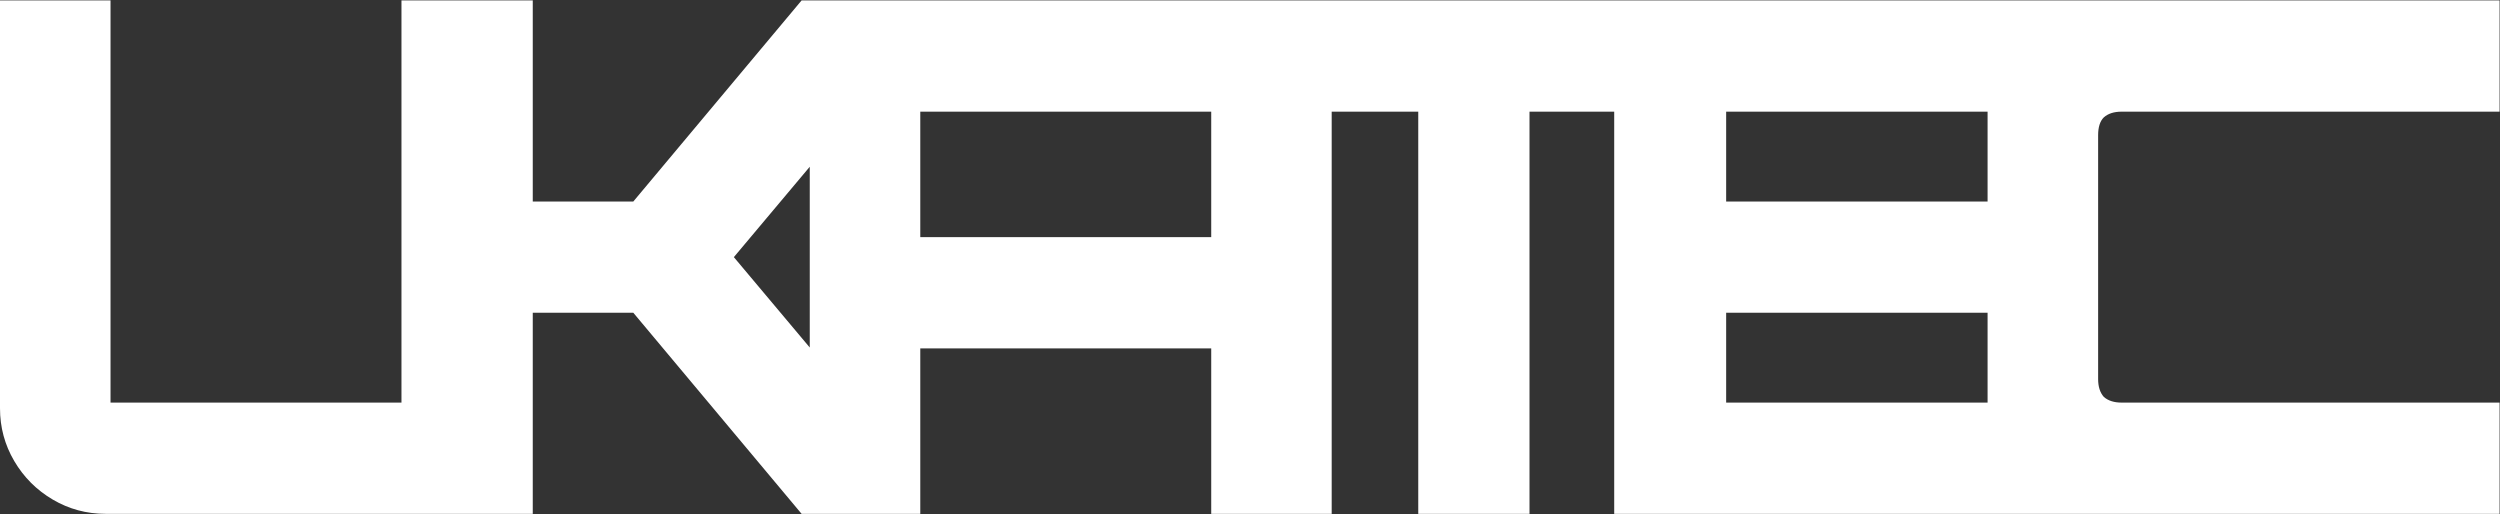
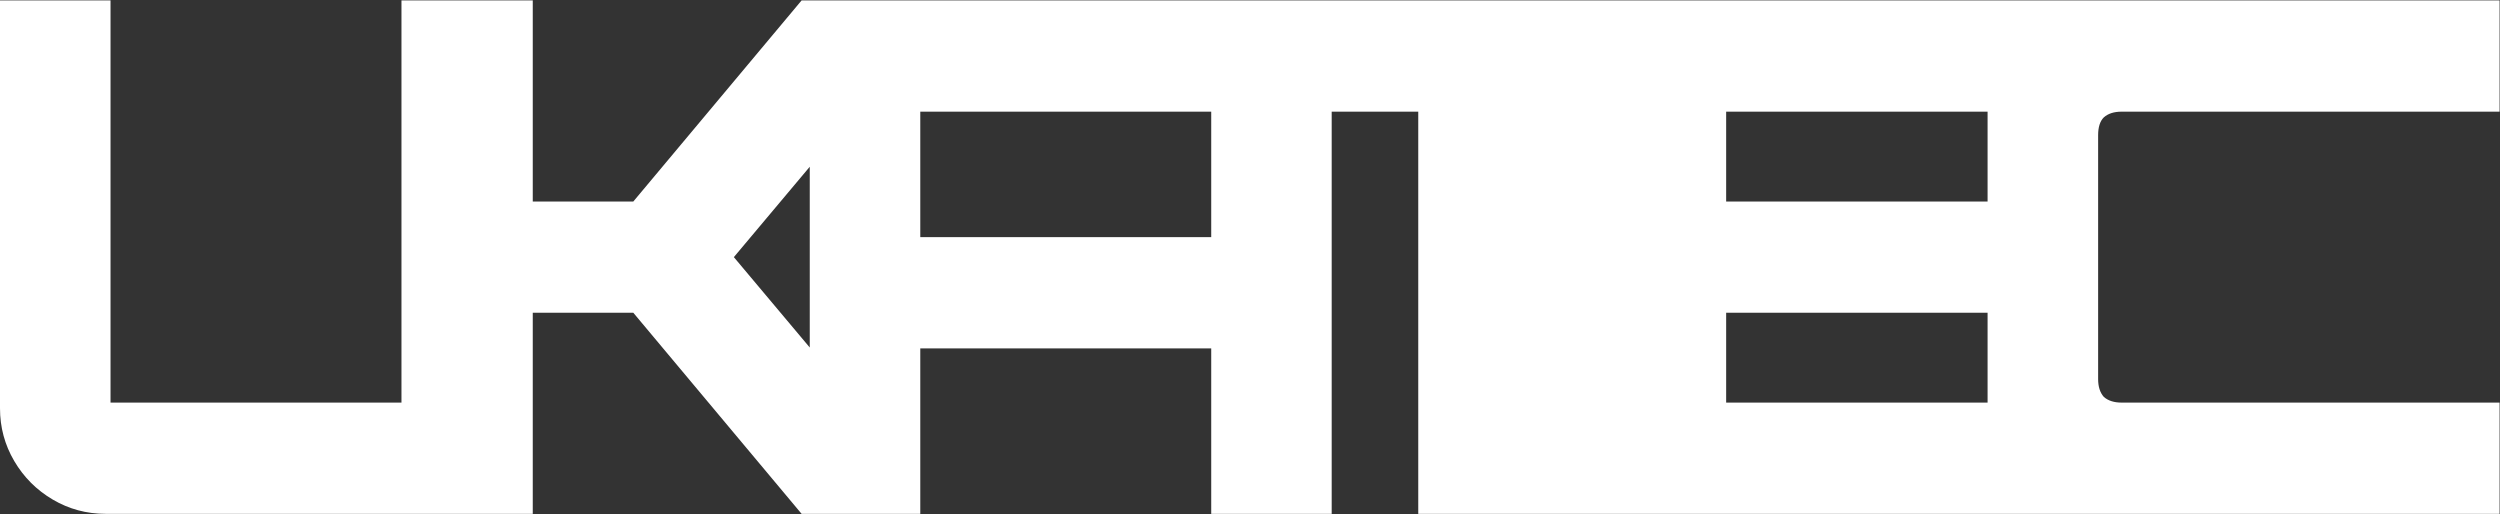
<svg xmlns="http://www.w3.org/2000/svg" width="1361" height="280" viewBox="0 0 1361 280" fill="none">
  <rect x="0" y="0" width="1361" height="280" fill="#333333" stroke="none" />
-   <path fill-rule="evenodd" clip-rule="evenodd" d="M57.454 279.735C47.102 279.735 37.526 277.148 28.727 271.971C19.928 266.795 12.94 259.806 7.764 251.009C2.588 242.209 0 232.633 0 222.282V0.229H60.172V219.176H218.56V0.229H290.036V109.702H344.773L436.39 0.229H1360.77V60.788H1155.03C1150.89 60.788 1147.65 61.824 1145.32 63.894C1143.25 65.964 1142.22 69.199 1142.22 73.599V206.364C1142.22 210.505 1143.25 213.741 1145.32 216.069C1147.65 218.139 1150.89 219.176 1155.03 219.176H1360.77V279.735H878.773V60.788H832.657V279.735H772.098V60.788H724.971V279.735H659.389V189.672H501.002V279.735H436.39L344.773 170.262H290.036V279.735H57.454ZM939.72 60.788V109.702H1082.04V60.788H939.72ZM440.83 90.784L399.51 139.982L440.83 189.18V90.784ZM939.72 170.262H1082.04V219.176H939.72V170.262ZM501.002 129.112H659.389V60.788H501.002V129.112Z" fill="white" />
+   <path fill-rule="evenodd" clip-rule="evenodd" d="M57.454 279.735C47.102 279.735 37.526 277.148 28.727 271.971C19.928 266.795 12.94 259.806 7.764 251.009C2.588 242.209 0 232.633 0 222.282V0.229H60.172V219.176H218.56V0.229H290.036V109.702H344.773L436.39 0.229H1360.77V60.788H1155.03C1150.89 60.788 1147.65 61.824 1145.32 63.894C1143.25 65.964 1142.22 69.199 1142.22 73.599V206.364C1142.22 210.505 1143.25 213.741 1145.32 216.069C1147.65 218.139 1150.89 219.176 1155.03 219.176H1360.77V279.735H878.773V60.788V279.735H772.098V60.788H724.971V279.735H659.389V189.672H501.002V279.735H436.39L344.773 170.262H290.036V279.735H57.454ZM939.72 60.788V109.702H1082.04V60.788H939.72ZM440.83 90.784L399.51 139.982L440.83 189.18V90.784ZM939.72 170.262H1082.04V219.176H939.72V170.262ZM501.002 129.112H659.389V60.788H501.002V129.112Z" fill="white" />
</svg>